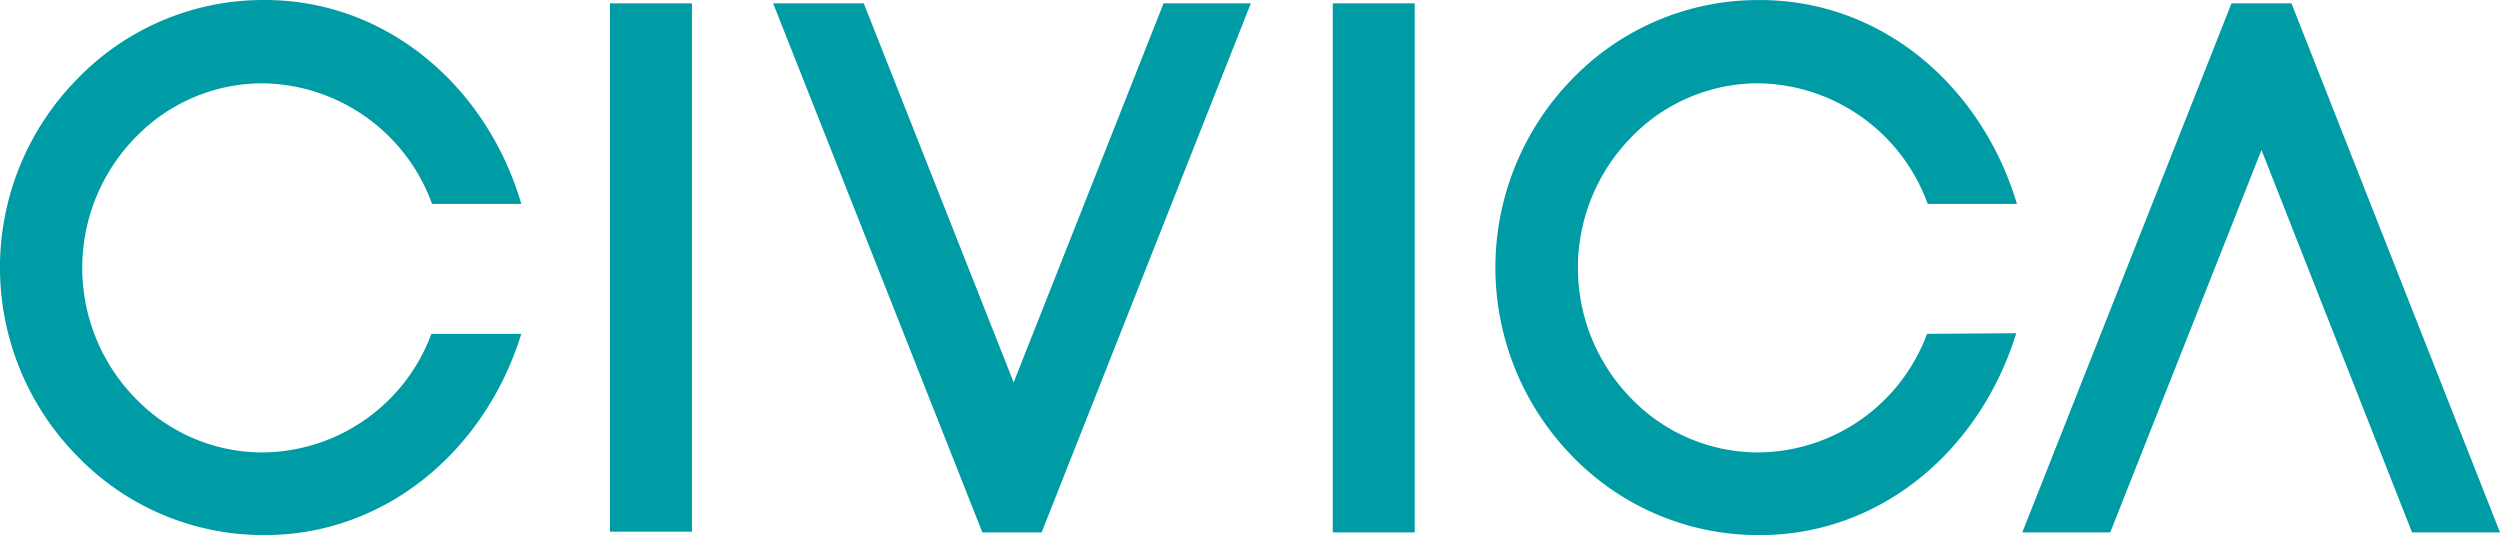
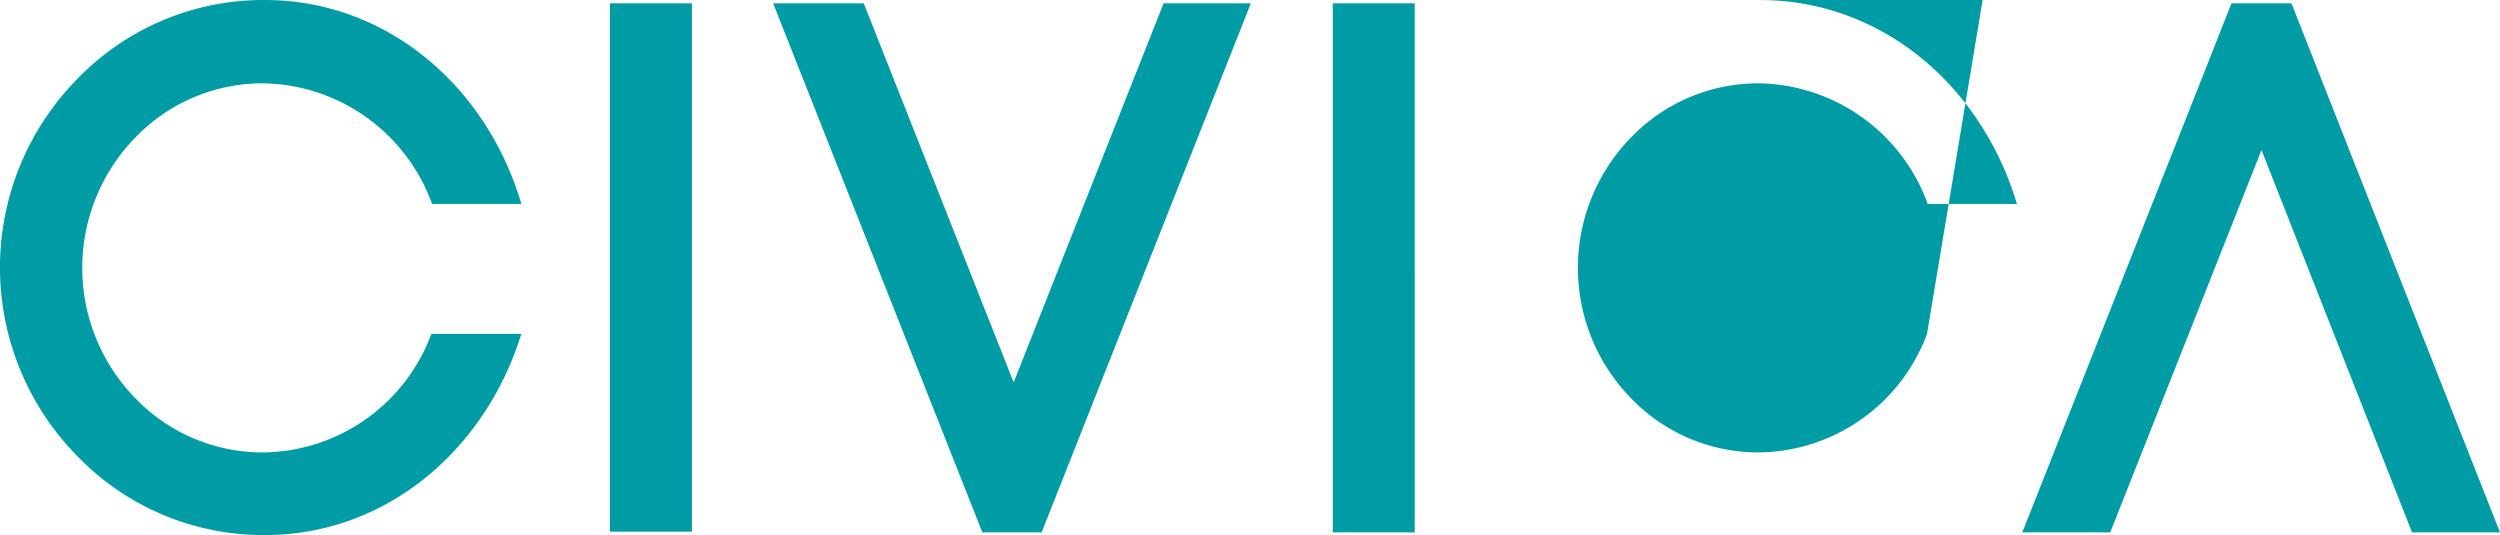
<svg xmlns="http://www.w3.org/2000/svg" width="170" height="36.379" viewBox="0 0 170 36.379">
  <defs>
    <style>      .cls-1 {        fill: #009ca6;      }    </style>
  </defs>
-   <path id="Civica_Logo_Teal_RGB-01" class="cls-1" d="M46.824,4.626H52.4V40.552H46.824Zm110.267,0L142.866,40.6h5.98l10.284-26,10.238,26h5.98L161.169,4.626ZM95.978,40.6h5.572V4.626H95.978ZM84.471,4.626h0L74.278,30.4,64.085,4.626H57.923L72.149,40.6h4.032L90.406,4.626ZM34.683,27.1a12.341,12.341,0,0,1-11.462,8.064,11.992,11.992,0,0,1-8.653-3.67,12.685,12.685,0,0,1,0-17.759,11.992,11.992,0,0,1,8.653-3.67,12.416,12.416,0,0,1,11.507,8.2H40.8C38.443,10.244,31.6,4.354,23.267,4.4A17.573,17.573,0,0,0,10.582,9.791a18.266,18.266,0,0,0,0,25.6,17.573,17.573,0,0,0,12.685,5.391c8.29.045,15.086-5.753,17.532-13.682Zm101.705,0a12.341,12.341,0,0,1-11.462,8.064,11.992,11.992,0,0,1-8.653-3.67,12.685,12.685,0,0,1,0-17.759,11.992,11.992,0,0,1,8.653-3.67,12.416,12.416,0,0,1,11.507,8.2H142.5c-2.4-8.019-9.2-13.908-17.578-13.863a17.573,17.573,0,0,0-12.685,5.391,18.352,18.352,0,0,0,0,25.6,17.573,17.573,0,0,0,12.685,5.391c8.336.045,15.086-5.8,17.532-13.727Z" transform="translate(-5.349 -4.399)" />
+   <path id="Civica_Logo_Teal_RGB-01" class="cls-1" d="M46.824,4.626H52.4V40.552H46.824Zm110.267,0L142.866,40.6h5.98l10.284-26,10.238,26h5.98L161.169,4.626ZM95.978,40.6h5.572V4.626H95.978ZM84.471,4.626h0L74.278,30.4,64.085,4.626H57.923L72.149,40.6h4.032L90.406,4.626ZM34.683,27.1a12.341,12.341,0,0,1-11.462,8.064,11.992,11.992,0,0,1-8.653-3.67,12.685,12.685,0,0,1,0-17.759,11.992,11.992,0,0,1,8.653-3.67,12.416,12.416,0,0,1,11.507,8.2H40.8C38.443,10.244,31.6,4.354,23.267,4.4A17.573,17.573,0,0,0,10.582,9.791a18.266,18.266,0,0,0,0,25.6,17.573,17.573,0,0,0,12.685,5.391c8.29.045,15.086-5.753,17.532-13.682Zm101.705,0a12.341,12.341,0,0,1-11.462,8.064,11.992,11.992,0,0,1-8.653-3.67,12.685,12.685,0,0,1,0-17.759,11.992,11.992,0,0,1,8.653-3.67,12.416,12.416,0,0,1,11.507,8.2H142.5c-2.4-8.019-9.2-13.908-17.578-13.863c8.336.045,15.086-5.8,17.532-13.727Z" transform="translate(-5.349 -4.399)" />
</svg>